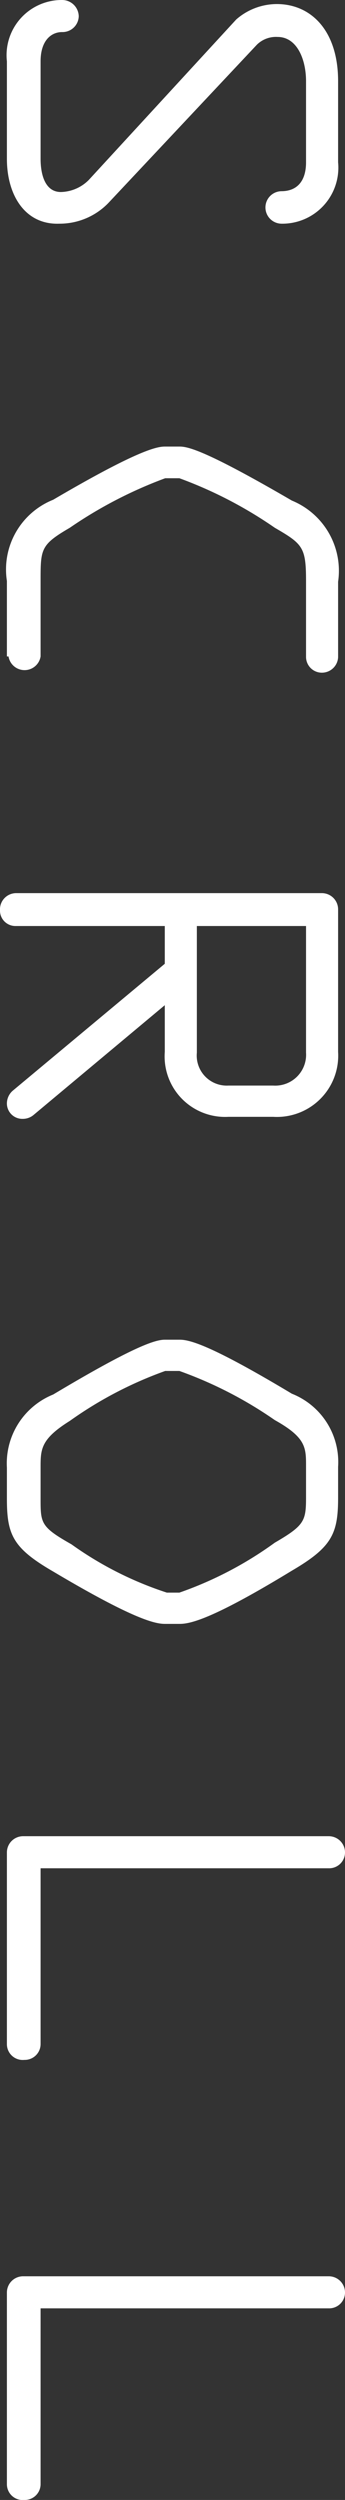
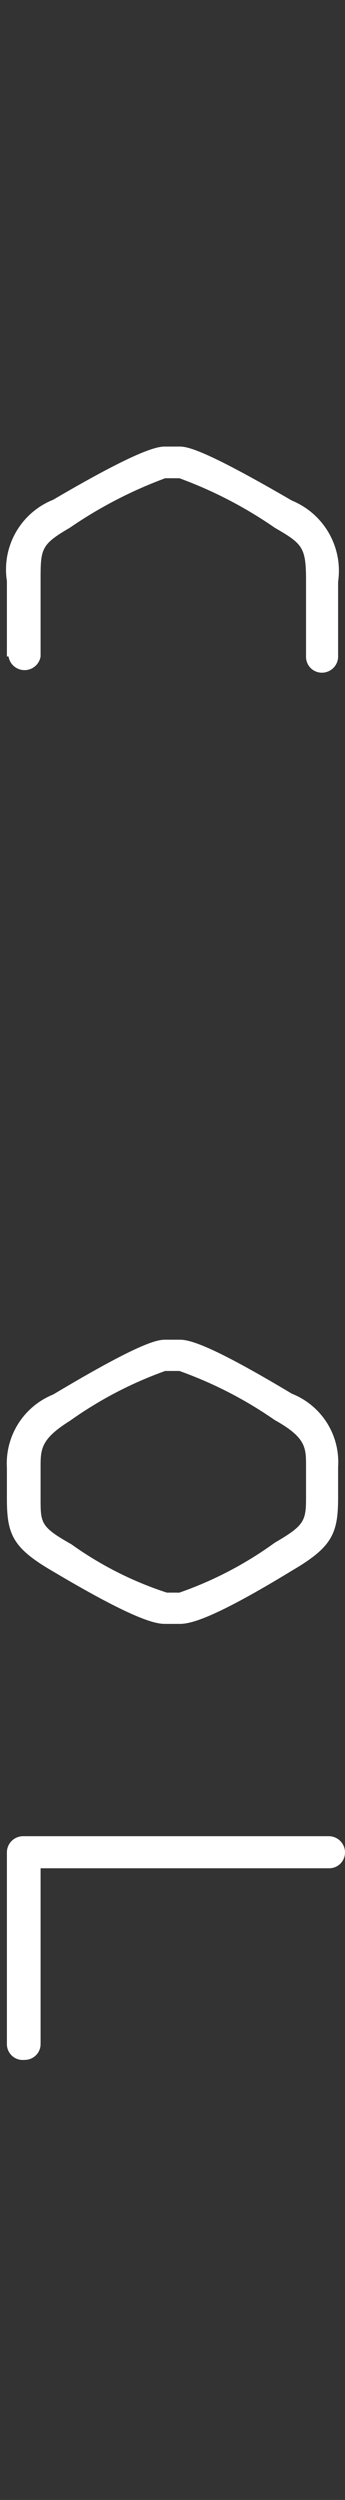
<svg xmlns="http://www.w3.org/2000/svg" viewBox="0 0 8.5 61.58">
  <rect x="0" y="0" width="8.5" height="61.58" fill="#333333" stroke="none" />
  <defs>
    <style>.cls-1{fill:#fff;}</style>
  </defs>
  <title>txt_scroll</title>
  <g id="Layer_2" data-name="Layer 2">
    <g id="メイン01">
-       <path class="cls-1" d="M.17,3.91V1.51A1.36,1.36,0,0,1,1.53,0a.41.41,0,0,1,.41.4.4.4,0,0,1-.41.39C1.26.79,1,1,1,1.51v2.4c0,.41.12.82.5.82a1,1,0,0,0,.69-.3L5.82.48a1.52,1.52,0,0,1,1-.38C7.66.1,8.33.75,8.33,2V4a1.38,1.38,0,0,1-1.4,1.51.4.4,0,0,1-.39-.39.4.4,0,0,1,.39-.41c.39,0,.61-.25.61-.71V2c0-.55-.23-1.09-.7-1.09a.67.67,0,0,0-.51.19L2.67,5a1.67,1.67,0,0,1-1.21.51C.62,5.54.17,4.81.17,3.91Z" />
      <path class="cls-1" d="M.17,16.17V14.31a1.85,1.85,0,0,1,1.14-2C3.37,11.1,3.86,11,4.06,11h.37c.22,0,.7.13,2.76,1.33a1.87,1.87,0,0,1,1.14,2v1.86a.4.4,0,0,1-.4.38.39.39,0,0,1-.39-.38V14.31c0-.83-.08-.91-.77-1.31a10.41,10.41,0,0,0-2.35-1.22H4.07A10.69,10.69,0,0,0,1.72,13C1,13.42,1,13.52,1,14.31v1.86a.4.4,0,0,1-.79,0Z" />
-       <path class="cls-1" d="M.17,27.17a.42.42,0,0,1,.14-.3l3.75-3.13v-.93H.39A.38.38,0,0,1,0,22.42.4.4,0,0,1,.39,22H7.93a.4.4,0,0,1,.4.4v3.51a1.51,1.51,0,0,1-1.6,1.6H5.63a1.49,1.49,0,0,1-1.57-1.6V24.76L.82,27.47a.41.41,0,0,1-.26.09A.38.38,0,0,1,.17,27.17Zm6.56-.43a.76.76,0,0,0,.81-.81V22.81H4.85v3.12a.74.74,0,0,0,.78.81Z" />
      <path class="cls-1" d="M1.31,38.71c-1-.58-1.14-.91-1.14-1.8v-.76a1.83,1.83,0,0,1,1.14-1.8C3.25,33.19,3.81,33,4.06,33h.37c.26,0,.81.16,2.76,1.33a1.81,1.81,0,0,1,1.14,1.8v.76c0,.89-.15,1.22-1.14,1.8C5.24,39.88,4.69,40,4.43,40H4.06C3.81,40,3.26,39.87,1.31,38.71Zm3.11.52A9.08,9.08,0,0,0,6.77,38c.74-.43.77-.54.77-1.13v-.76c0-.45,0-.7-.77-1.13a10,10,0,0,0-2.35-1.21H4.07A9.65,9.65,0,0,0,1.72,35C1,35.45,1,35.7,1,36.15v.76c0,.61,0,.7.76,1.13a8.61,8.61,0,0,0,2.35,1.19Z" />
      <path class="cls-1" d="M.17,50.35V45.63a.4.4,0,0,1,.39-.4H8.1a.4.4,0,0,1,.4.4.39.39,0,0,1-.4.39H1v4.33a.39.39,0,0,1-.4.39A.39.39,0,0,1,.17,50.35Z" />
-       <path class="cls-1" d="M.17,61.19V56.47a.4.4,0,0,1,.39-.4H8.1a.4.4,0,0,1,.4.4.39.39,0,0,1-.4.39H1v4.33a.39.39,0,0,1-.4.39A.39.39,0,0,1,.17,61.19Z" />
    </g>
  </g>
</svg>